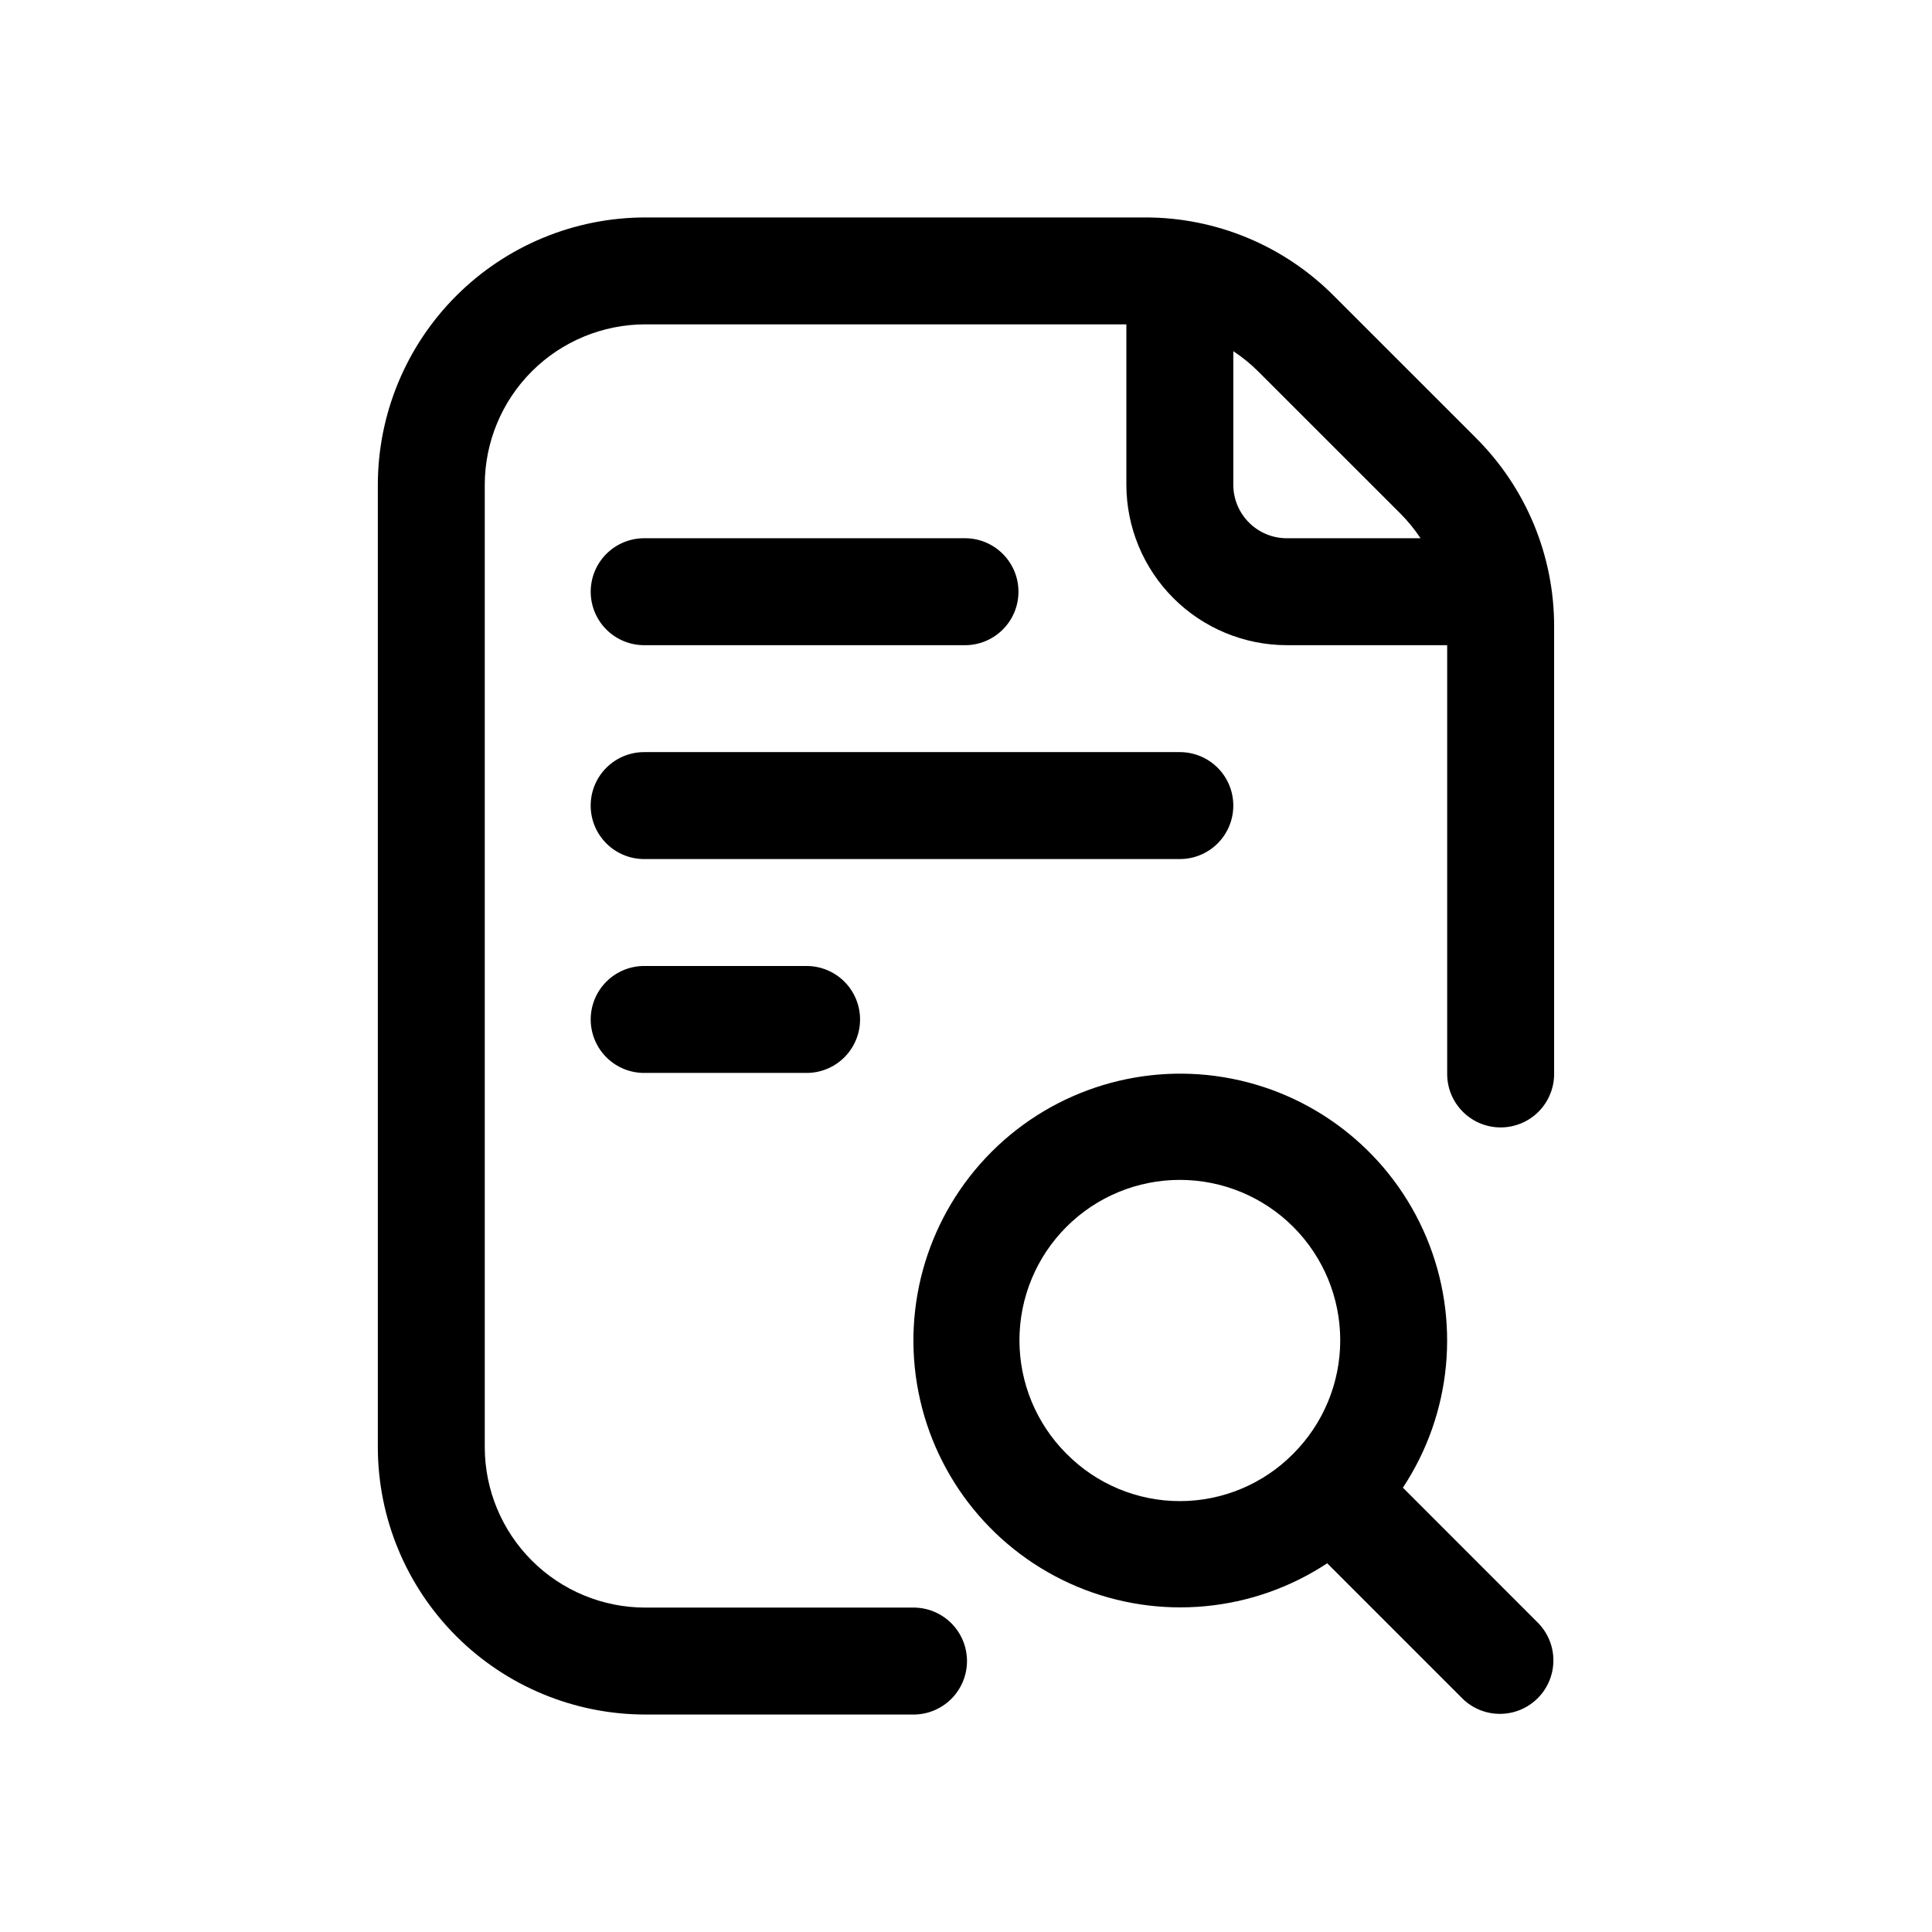
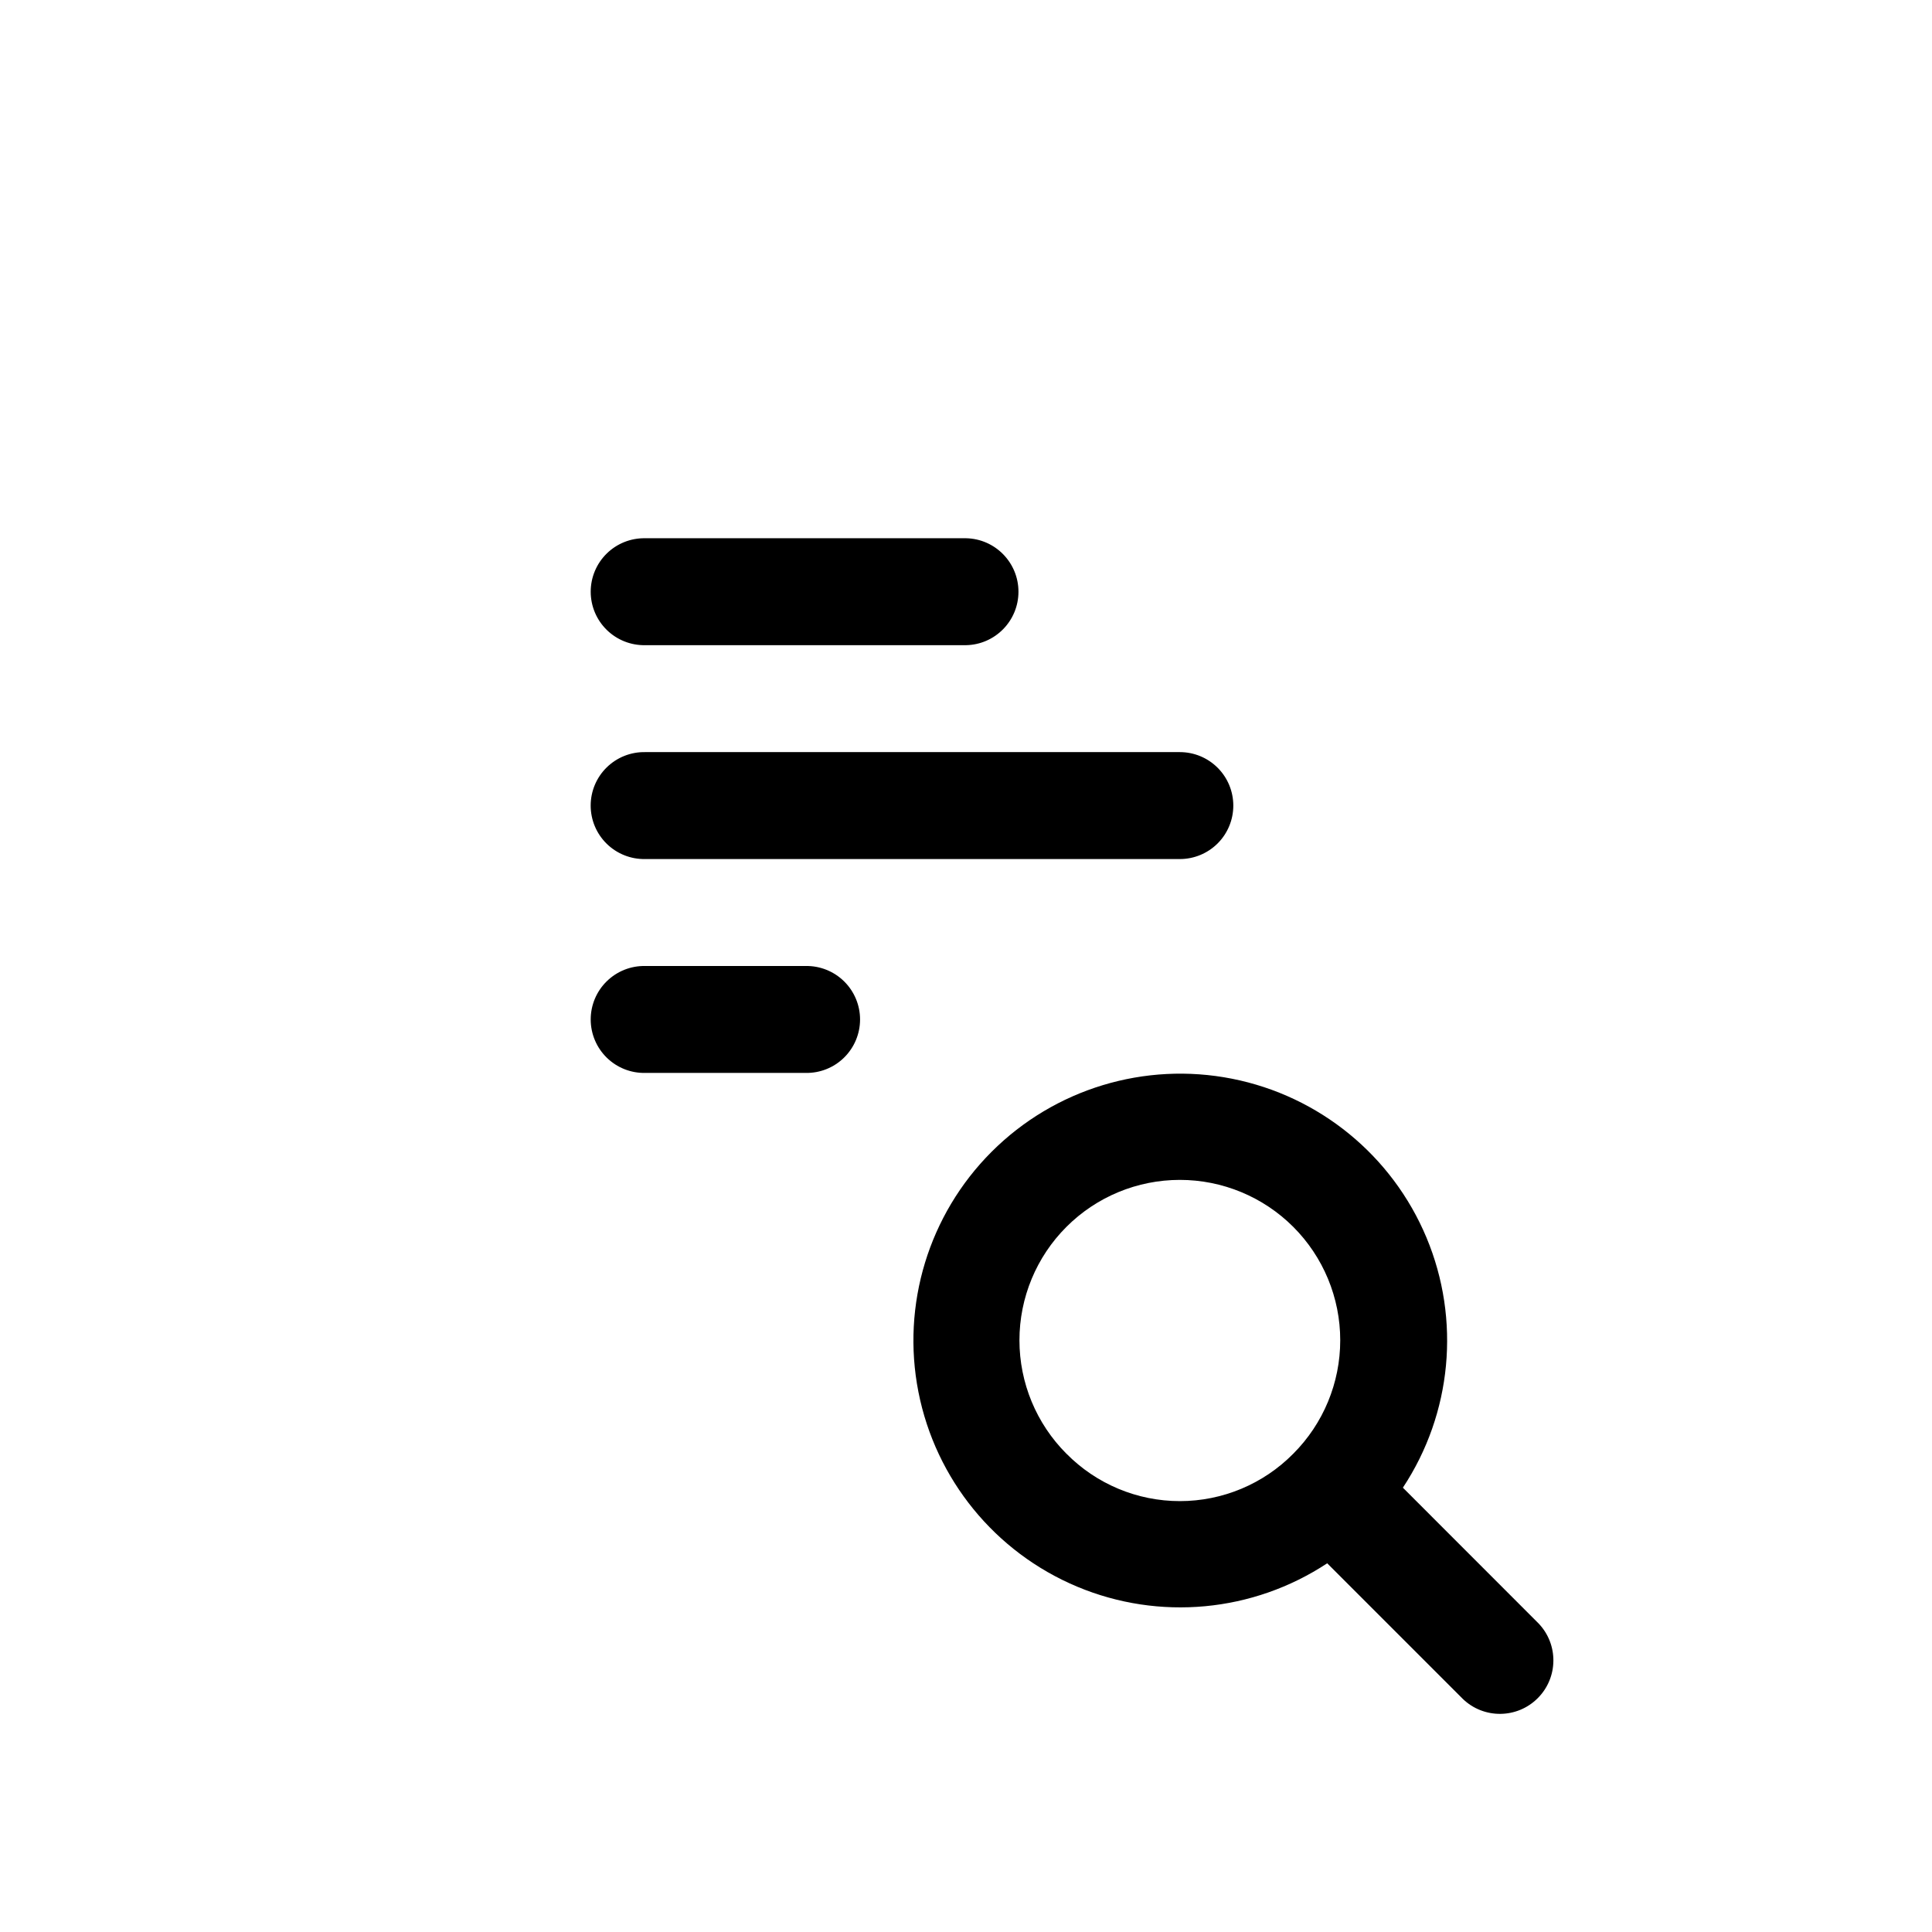
<svg xmlns="http://www.w3.org/2000/svg" fill="#000000" width="800px" height="800px" version="1.1" viewBox="144 144 512 512">
  <g>
    <path d="m515.78 538.25c13-19.668 15.348-44.516 6.258-66.266-9.09-21.754-28.418-37.543-51.547-42.113-23.125-4.566-47.008 2.688-63.688 19.348-16.676 16.66-23.957 40.535-19.41 63.668 4.547 23.133 20.316 42.477 42.059 51.59 21.742 9.109 46.594 6.789 66.273-6.191l35.934 35.938h-0.004c5.562 5.359 14.395 5.281 19.855-0.184 5.465-5.461 5.547-14.289 0.188-19.852zm-89.176-9.008h0.004c-7.969-7.973-12.445-18.785-12.445-30.059 0-11.273 4.481-22.082 12.453-30.051 7.969-7.973 18.781-12.449 30.055-12.449 11.273 0 22.082 4.477 30.055 12.449 7.969 7.969 12.449 18.777 12.449 30.051 0.004 11.273-4.473 22.086-12.441 30.059-7.934 8.043-18.762 12.57-30.059 12.57s-22.125-4.527-30.059-12.57z" />
    <path d="m314.98 314.98h85.02c7.719-0.145 13.902-6.445 13.902-14.168s-6.184-14.027-13.902-14.172h-85.02c-3.805-0.07-7.477 1.391-10.191 4.055-2.719 2.664-4.246 6.312-4.246 10.117s1.527 7.449 4.246 10.113c2.715 2.664 6.387 4.125 10.191 4.055z" />
    <path d="m470.84 357.49c0-3.758-1.488-7.363-4.148-10.02-2.656-2.66-6.262-4.152-10.02-4.152h-141.7c-3.805-0.07-7.477 1.391-10.191 4.055-2.719 2.664-4.246 6.309-4.246 10.113 0 3.805 1.527 7.453 4.246 10.117 2.715 2.664 6.387 4.125 10.191 4.055h141.7c3.758 0 7.363-1.492 10.02-4.148s4.148-6.262 4.148-10.02z" />
    <path d="m314.98 400c-3.805-0.074-7.477 1.387-10.191 4.055-2.719 2.664-4.246 6.309-4.246 10.113 0 3.805 1.527 7.449 4.246 10.117 2.715 2.664 6.387 4.125 10.191 4.051h42.508c3.805 0.074 7.477-1.387 10.191-4.051 2.715-2.668 4.246-6.312 4.246-10.117 0-3.805-1.531-7.449-4.246-10.113-2.715-2.668-6.387-4.129-10.191-4.055z" />
-     <path d="m535.11 260.02-37.648-37.641c-13.254-13.328-31.293-20.805-50.094-20.754h-132.39c-18.785 0.02-36.793 7.492-50.074 20.773-13.285 13.281-20.754 31.293-20.777 50.074v255.05c0.023 18.785 7.496 36.793 20.777 50.074s31.293 20.75 50.074 20.773h70.848c3.801 0.07 7.477-1.391 10.191-4.055 2.715-2.668 4.246-6.312 4.246-10.117s-1.531-7.449-4.246-10.113c-2.715-2.668-6.391-4.129-10.191-4.055h-70.848c-11.27-0.012-22.074-4.496-30.043-12.465-7.973-7.969-12.453-18.773-12.469-30.043v-255.05c0.012-11.27 4.496-22.074 12.465-30.047 7.969-7.969 18.777-12.449 30.047-12.465h127.52v42.512c0.016 11.273 4.496 22.078 12.469 30.047 7.969 7.969 18.773 12.449 30.043 12.461h42.508v113.36c-0.074 3.805 1.387 7.481 4.055 10.195 2.664 2.715 6.309 4.246 10.113 4.246 3.805 0 7.453-1.531 10.117-4.246 2.664-2.715 4.125-6.391 4.055-10.195v-118.21c0.051-18.805-7.418-36.844-20.75-50.105zm-64.27 12.453v-35.402c2.371 1.555 4.574 3.348 6.582 5.348l37.656 37.641-0.004-0.004c2.012 2.012 3.816 4.219 5.387 6.586h-35.449c-7.82-0.008-14.16-6.344-14.172-14.168z" />
  </g>
</svg>